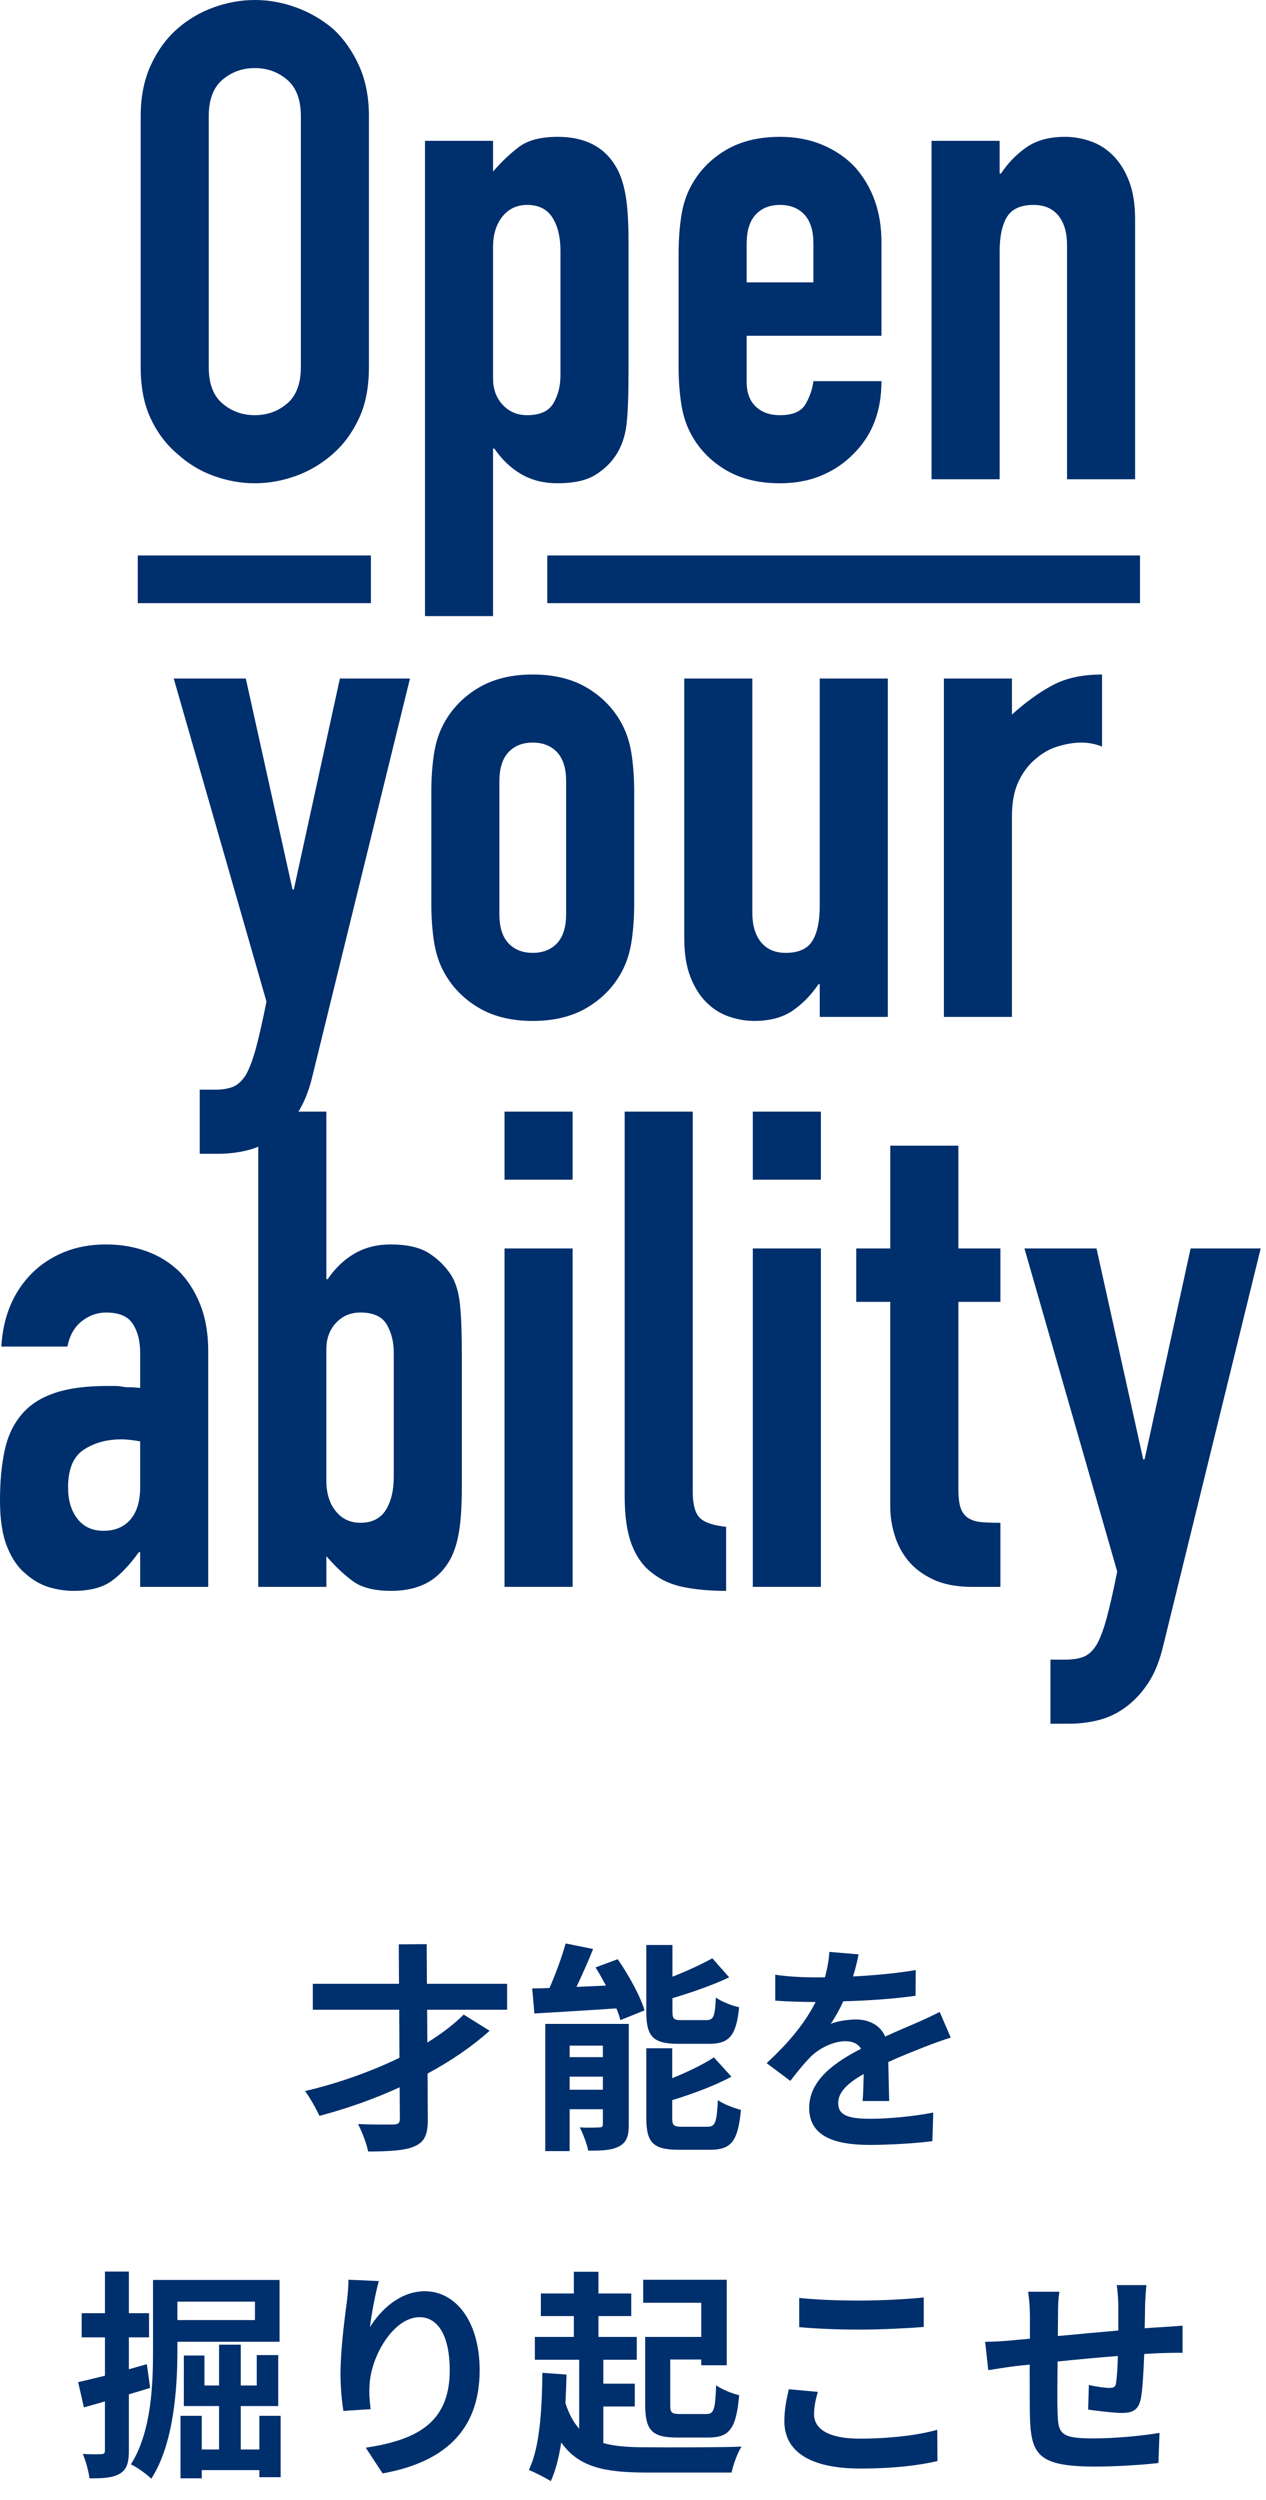
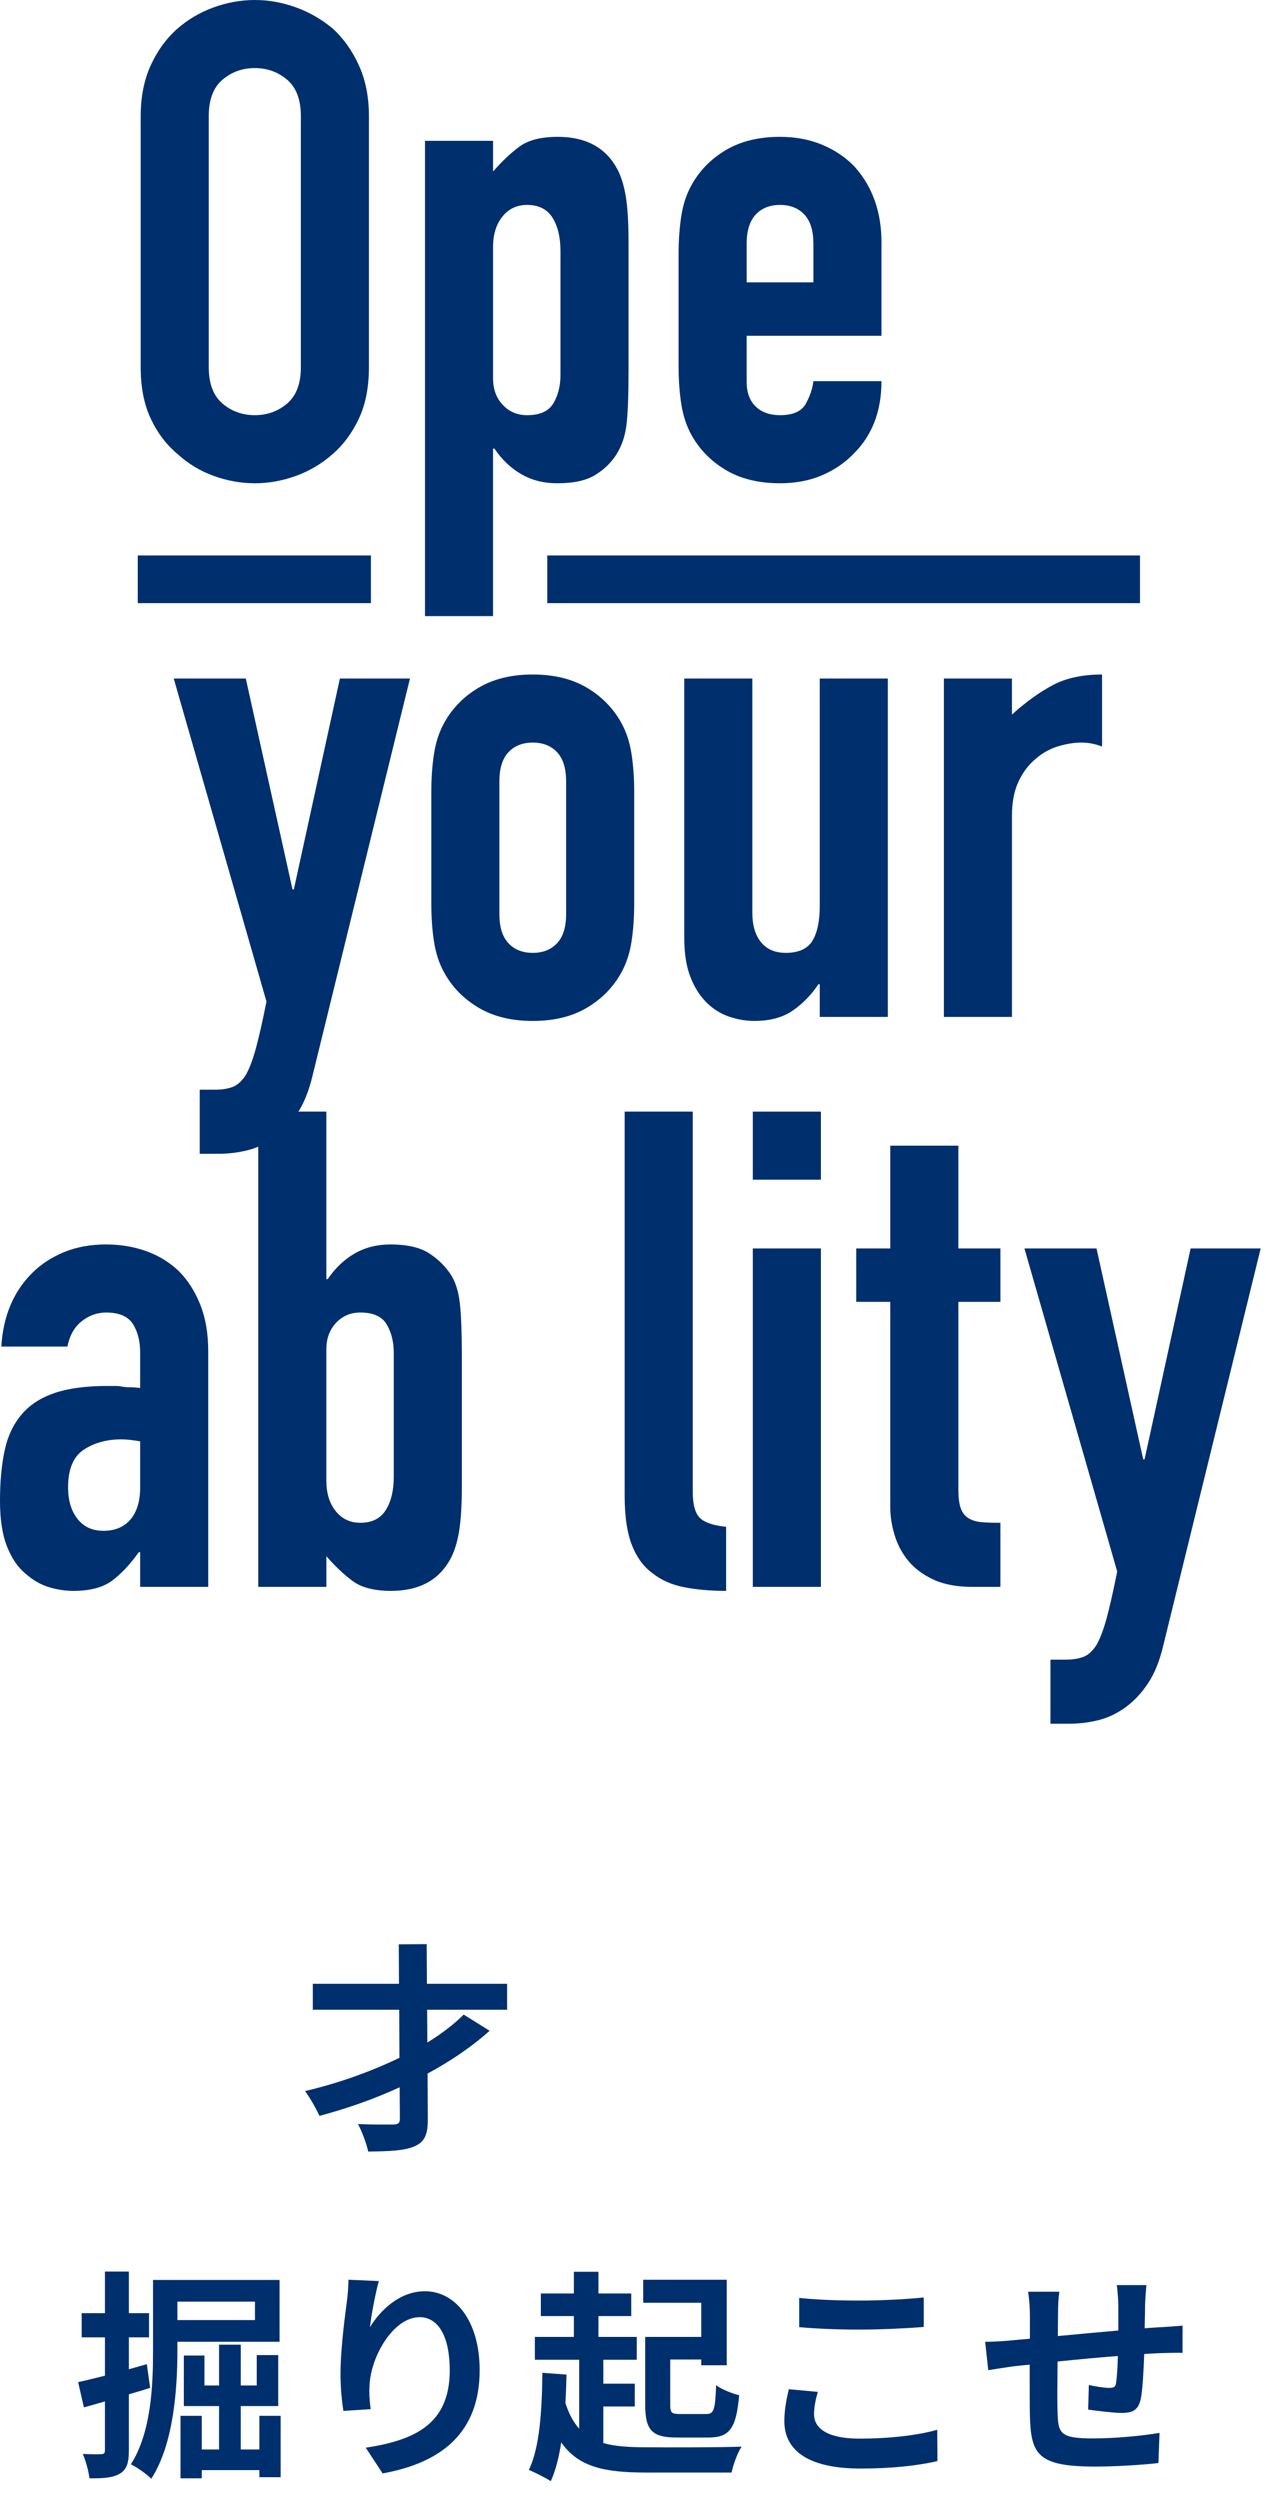
<svg xmlns="http://www.w3.org/2000/svg" version="1.1" id="_x31_" x="0px" y="0px" width="157px" height="310px" viewBox="0 0 157 310" enable-background="new 0 0 157 310" xml:space="preserve">
  <g>
    <g>
      <g>
        <g>
          <g>
            <g>
              <g>
                <path fill="#002F6D" d="M52.97,249.19l0.027,4.067         c1.786-1.099,3.325-2.281,4.507-3.462l3.215,2.006         c-2.143,1.924-4.781,3.737-7.694,5.303l0.027,5.578         c0.027,1.978-0.385,2.885-1.621,3.435c-1.209,0.55-3.105,0.632-5.771,0.659         c-0.192-0.962-0.769-2.473-1.264-3.407c1.841,0.082,3.82,0.055,4.424,0.055         c0.605-0.027,0.769-0.192,0.769-0.742l-0.027-3.874         c-3.16,1.456-6.54,2.638-9.947,3.545c-0.412-0.907-1.209-2.308-1.786-3.078         c4.012-0.934,8.134-2.391,11.706-4.122l-0.027-5.963H38.792v-3.215h10.689         l-0.027-4.891l3.462-0.027l0.027,4.919h9.947v3.215H52.97z" />
-                 <path fill="#002F6D" d="M76.605,242.924c1.346,1.951,2.803,4.561,3.325,6.348         l-2.995,1.209c-0.11-0.44-0.275-0.934-0.495-1.456         c-3.627,0.247-7.364,0.467-10.167,0.632l-0.275-3.105         c0.659,0,1.374-0.027,2.143-0.055c0.769-1.731,1.539-3.847,2.006-5.523         l3.407,0.687c-0.632,1.594-1.374,3.242-2.061,4.699l3.655-0.165         c-0.412-0.769-0.852-1.539-1.291-2.253L76.605,242.924z M77.978,263.424         c0,1.429-0.275,2.226-1.182,2.693c-0.934,0.522-2.198,0.55-3.847,0.55         c-0.165-0.852-0.659-2.116-1.044-2.885c0.962,0.055,2.061,0.027,2.418,0         c0.33,0,0.44-0.082,0.44-0.412v-1.841h-4.122v5.193h-3.023v-15.773h10.359         V263.424z M70.642,253.641v1.429h4.122v-1.429H70.642z M74.763,259.109v-1.621         h-4.122v1.621H74.763z M84.134,253.421c-3.215,0-3.984-0.962-3.984-3.984v-8.271         h3.242v3.929c1.841-0.714,3.655-1.566,4.946-2.281l2.088,2.363         c-2.088,0.989-4.644,1.869-7.035,2.583v1.621         c0,0.989,0.165,1.099,1.209,1.099h2.995c0.879,0,1.072-0.412,1.182-2.803         c0.659,0.495,2.006,1.017,2.885,1.209         c-0.357,3.517-1.209,4.534-3.737,4.534H84.134z M87.761,263.698         c0.934,0,1.127-0.522,1.264-3.297c0.687,0.495,2.006,0.989,2.858,1.209         c-0.357,3.874-1.182,4.946-3.82,4.946h-3.902         c-3.215,0-4.012-0.934-4.012-3.957v-8.628h3.215v3.71         c1.951-0.797,3.847-1.704,5.166-2.583l2.171,2.391         c-2.116,1.154-4.836,2.143-7.337,2.913v2.198         c0,0.962,0.192,1.099,1.264,1.099H87.761z" />
-                 <path fill="#002F6D" d="M105.789,245.068c2.61-0.137,5.358-0.385,7.776-0.797         l-0.027,3.188c-2.61,0.385-5.99,0.605-8.958,0.687         c-0.467,1.017-1.017,2.006-1.566,2.803c0.714-0.33,2.198-0.55,3.105-0.55         c1.676,0,3.05,0.714,3.655,2.116c1.429-0.659,2.583-1.127,3.71-1.621         c1.072-0.467,2.033-0.907,3.05-1.429l1.374,3.188         c-0.879,0.247-2.336,0.797-3.27,1.154         c-1.237,0.495-2.803,1.099-4.479,1.869         c0.027,1.539,0.082,3.572,0.11,4.836h-3.297         c0.082-0.824,0.11-2.143,0.137-3.352         c-2.061,1.182-3.16,2.253-3.16,3.627c0,1.511,1.291,1.924,3.984,1.924         c2.336,0,5.386-0.302,7.804-0.769l-0.11,3.545         c-1.814,0.247-5.193,0.467-7.776,0.467c-4.314,0-7.502-1.044-7.502-4.589         c0-3.517,3.297-5.716,6.43-7.337c-0.412-0.687-1.154-0.934-1.924-0.934         c-1.539,0-3.242,0.879-4.287,1.896c-0.824,0.824-1.621,1.814-2.556,3.023         l-2.94-2.198c2.885-2.665,4.836-5.111,6.073-7.584c-0.137,0-0.247,0-0.357,0         c-1.127,0-3.133-0.055-4.644-0.165v-3.215         c1.401,0.22,3.435,0.33,4.836,0.33c0.412,0,0.879,0,1.319,0         c0.302-1.099,0.495-2.171,0.55-3.16l3.627,0.302         C106.339,243.007,106.146,243.914,105.789,245.068z" />
                <path fill="#002F6D" d="M18.62,296.079c-0.879,0.275-1.759,0.55-2.638,0.797v6.952         c0,1.511-0.247,2.336-1.072,2.858c-0.852,0.522-2.006,0.632-3.82,0.605         c-0.082-0.797-0.44-2.143-0.824-3.023c0.989,0.055,1.951,0.055,2.281,0.027         c0.33,0,0.467-0.11,0.467-0.467v-6.073         c-0.907,0.275-1.814,0.522-2.61,0.742l-0.714-3.133         c0.934-0.192,2.088-0.495,3.325-0.797v-4.754h-2.885v-2.995h2.885v-5.166         h2.968v5.166h2.501v2.995h-2.501v3.957l2.226-0.632L18.62,296.079z          M22,290.363v1.072c0,4.644-0.44,11.596-3.242,15.91         c-0.522-0.55-1.814-1.456-2.528-1.786         c2.556-4.012,2.748-9.892,2.748-14.124v-8.738h15.69v7.667H22z          M22,285.39v2.281h9.618v-2.281H22z M34.805,299.541v7.612h-2.638         v-0.879h-7.144v1.017h-2.638v-7.749h2.638v4.177h2.143v-5.386h-4.369v-6.265         h2.556v3.71h1.814v-5.056h2.693v5.056h1.978v-3.765h2.665v6.32H29.859v5.386         h2.308v-4.177H34.805z" />
                <path fill="#002F6D" d="M45.881,288.55c1.319-2.143,3.71-4.452,6.815-4.452         c3.82,0,6.787,3.737,6.787,9.782c0,7.776-4.754,11.486-12.036,12.805         l-2.088-3.188c6.1-0.934,10.414-2.94,10.414-9.59         c0-4.232-1.429-6.595-3.737-6.595c-3.242,0-6.073,4.864-6.21,8.491         c-0.055,0.742-0.027,1.621,0.137,2.913l-3.38,0.22         c-0.165-1.072-0.357-2.748-0.357-4.589c0-2.556,0.385-5.963,0.769-8.793         c0.137-1.044,0.22-2.143,0.22-2.885l3.765,0.165         C46.595,284.181,46.046,287.011,45.881,288.55z" />
                <path fill="#002F6D" d="M74.818,302.921c1.456,0.412,3.188,0.522,5.303,0.522         c2.088,0.027,9.37,0.027,11.843-0.082         c-0.495,0.742-1.044,2.253-1.237,3.215H80.122         c-5.111,0-8.381-0.66-10.524-3.737c-0.275,1.841-0.687,3.462-1.291,4.809         c-0.577-0.385-2.006-1.099-2.72-1.401         c1.346-2.775,1.621-7.337,1.676-12.036l2.995,0.22         c-0.027,1.209-0.082,2.391-0.137,3.545c0.44,1.346,0.989,2.363,1.704,3.16         v-8.546h-5.496v-2.83h4.836v-2.583h-4.094v-2.803h4.094v-2.693h3.05v2.693         h4.067v2.803h-4.067v2.583h4.754v2.83h-4.149v2.968h3.902v2.83h-3.902         V302.921z M86.964,285.527h-7.199v-2.858h10.359v10.607h-3.16v-0.714h-3.847         v5.633c0,0.989,0.192,1.127,1.264,1.127h3.188         c0.962,0,1.127-0.495,1.237-3.572c0.687,0.522,2.033,1.044,2.858,1.237         c-0.357,4.094-1.154,5.248-3.82,5.248H83.941         c-3.05,0-3.929-0.879-3.929-4.039v-8.436h6.952V285.527z" />
                <path fill="#002F6D" d="M100.953,299.349c0,1.759,1.676,3.023,5.633,3.023         c3.71,0,7.227-0.412,9.645-1.099l0.027,3.875         c-2.391,0.577-5.688,0.934-9.535,0.934c-6.293,0-9.453-2.116-9.453-5.88         c0-1.594,0.33-2.94,0.55-3.957l3.6,0.33         C101.145,297.563,100.953,298.415,100.953,299.349z M106.586,285.252         c2.72,0,5.853-0.165,7.969-0.385v3.655c-1.924,0.165-5.331,0.33-7.941,0.33         c-2.885,0-5.276-0.11-7.502-0.302v-3.627         C101.145,285.142,103.701,285.252,106.586,285.252z" />
                <path fill="#002F6D" d="M142.009,285.72c-0.027,1.072-0.027,2.061-0.055,2.968         c0.742-0.055,1.429-0.11,2.061-0.137c0.769-0.055,1.841-0.11,2.638-0.192         v3.38c-0.467-0.027-1.924,0-2.638,0.027c-0.605,0.027-1.319,0.055-2.116,0.11         c-0.082,2.088-0.192,4.342-0.412,5.496         c-0.302,1.456-0.989,1.814-2.391,1.814c-0.989,0-3.188-0.275-4.149-0.412         l0.082-3.05c0.852,0.192,1.978,0.357,2.528,0.357s0.797-0.11,0.852-0.632         c0.11-0.742,0.192-2.006,0.22-3.325         c-2.446,0.192-5.139,0.44-7.474,0.687c-0.027,2.528-0.055,5.056,0,6.238         c0.055,2.693,0.302,3.297,4.424,3.297c2.693,0,6.155-0.33,8.216-0.687         l-0.137,3.737c-1.841,0.22-5.221,0.44-7.831,0.44         c-7.117,0-7.969-1.484-8.106-6.238c-0.027-1.182-0.027-3.847-0.027-6.403         c-0.742,0.082-1.374,0.137-1.841,0.192         c-0.879,0.11-2.583,0.385-3.297,0.495l-0.385-3.517         c0.797,0,2.061-0.055,3.462-0.192c0.495-0.055,1.209-0.11,2.088-0.192         c0-1.291,0-2.308,0-2.775c0-1.127-0.082-2.061-0.22-3.05h3.874         c-0.137,0.934-0.165,1.704-0.165,2.858c0,0.632-0.027,1.566-0.027,2.638         c2.336-0.22,5.001-0.467,7.502-0.687v-3.105         c0-0.687-0.11-1.978-0.192-2.528h3.682         C142.118,283.769,142.036,284.978,142.009,285.72z" />
              </g>
            </g>
            <g>
              <g>
                <g>
                  <g>
                    <path fill="#002F6D" d="M17.381,196.76v-4.303h-0.166           c-1.104,1.545-2.221,2.731-3.351,3.559           c-1.131,0.827-2.719,1.241-4.76,1.241c-0.993,0-2-0.153-3.02-0.455           c-1.021-0.303-2.001-0.87-2.939-1.698c-0.938-0.772-1.697-1.889-2.276-3.351           C0.289,190.292,0,188.401,0,186.083c0-2.372,0.192-4.455,0.579-6.248           c0.385-1.792,1.103-3.296,2.152-4.511           c0.993-1.158,2.344-2.027,4.056-2.607           c1.71-0.579,3.89-0.869,6.538-0.869c0.276,0,0.579,0,0.91,0           c0.331,0,0.634,0.029,0.91,0.082c0.276,0.056,0.607,0.082,0.994,0.082           c0.385,0,0.799,0.029,1.241,0.084v-4.387c0-1.434-0.303-2.62-0.91-3.559           c-0.608-0.938-1.711-1.406-3.311-1.406c-1.105,0-2.111,0.358-3.021,1.075           c-0.91,0.718-1.504,1.767-1.779,3.146H0.165           c0.22-3.753,1.49-6.787,3.808-9.105c1.103-1.103,2.428-1.971,3.972-2.607           c1.545-0.633,3.283-0.952,5.215-0.952c1.765,0,3.42,0.277,4.965,0.828           c1.545,0.552,2.897,1.38,4.056,2.483           c1.103,1.105,1.987,2.484,2.649,4.139c0.662,1.656,0.993,3.588,0.993,5.794           v29.216H17.381z M17.381,178.718c-0.939-0.166-1.711-0.249-2.318-0.249           c-1.821,0-3.38,0.428-4.676,1.283c-1.297,0.855-1.945,2.415-1.945,4.676           c0,1.601,0.386,2.897,1.159,3.89c0.772,0.993,1.848,1.49,3.228,1.49           c1.434,0,2.551-0.468,3.351-1.407c0.799-0.938,1.201-2.262,1.201-3.972           V178.718z" />
                    <path fill="#002F6D" d="M32.031,196.76v-58.93h8.442v20.775h0.165           c0.938-1.379,2.055-2.442,3.352-3.186           c1.296-0.745,2.773-1.118,4.428-1.118c2.041,0,3.628,0.36,4.76,1.076           c1.13,0.718,2.055,1.628,2.772,2.731c0.552,0.883,0.91,2.042,1.076,3.477           c0.166,1.435,0.249,3.67,0.249,6.704v15.973           c0,2.318-0.111,4.167-0.331,5.546c-0.221,1.38-0.579,2.539-1.076,3.475           c-1.435,2.649-3.89,3.974-7.365,3.974c-2.098,0-3.698-0.415-4.8-1.241           c-1.105-0.828-2.18-1.848-3.228-3.063v3.808H32.031z M48.832,167.709           c0-1.324-0.29-2.483-0.87-3.477c-0.579-0.993-1.669-1.489-3.269-1.489           c-1.215,0-2.222,0.428-3.021,1.282c-0.8,0.857-1.2,1.945-1.2,3.27           v16.304c0,1.546,0.385,2.802,1.159,3.766           c0.772,0.967,1.792,1.448,3.062,1.448c1.434,0,2.483-0.523,3.145-1.572           c0.663-1.048,0.994-2.426,0.994-4.139V167.709z" />
-                     <path fill="#002F6D" d="M62.57,146.274v-8.443h8.442v8.443H62.57z M62.57,196.76           v-41.962h8.442v41.962H62.57z" />
                    <path fill="#002F6D" d="M77.467,137.831h8.442v47.095c0,1.601,0.29,2.689,0.87,3.269           c0.578,0.579,1.668,0.952,3.269,1.117v7.946           c-1.932,0-3.67-0.153-5.214-0.455c-1.546-0.303-2.87-0.896-3.974-1.78           c-1.104-0.828-1.945-1.999-2.524-3.517           c-0.579-1.517-0.869-3.517-0.869-6.001V137.831z" />
                    <path fill="#002F6D" d="M93.358,146.274v-8.443h8.442v8.443H93.358z M93.358,196.76           v-41.962h8.442v41.962H93.358z" />
                    <path fill="#002F6D" d="M110.408,154.798v-12.745h8.442v12.745h5.214v6.621h-5.214           v23.258c0,0.993,0.096,1.766,0.289,2.317           c0.194,0.553,0.51,0.967,0.952,1.243           c0.441,0.276,0.978,0.442,1.614,0.496           c0.633,0.056,1.419,0.082,2.358,0.082v7.946h-3.475           c-1.933,0-3.546-0.302-4.842-0.91c-1.297-0.607-2.332-1.379-3.104-2.318           c-0.773-0.938-1.338-1.999-1.697-3.186           c-0.36-1.185-0.538-2.33-0.538-3.435v-25.492h-4.221v-6.621H110.408z" />
                    <path fill="#002F6D" d="M127.043,154.798h8.939l5.793,26.154h0.165l5.711-26.154           h8.69l-12.083,49.245c-0.442,1.876-1.063,3.421-1.863,4.636           c-0.8,1.213-1.725,2.205-2.772,2.98           c-1.049,0.772-2.166,1.309-3.352,1.614           c-1.188,0.302-2.415,0.455-3.683,0.455h-2.318v-7.946h1.904           c0.828,0,1.544-0.111,2.152-0.331c0.607-0.221,1.159-0.718,1.656-1.49           c0.441-0.773,0.854-1.863,1.241-3.269c0.385-1.407,0.827-3.352,1.324-5.835           L127.043,154.798z" />
                  </g>
                </g>
              </g>
              <g>
                <g>
                  <g>
                    <path fill="#002F6D" d="M17.447,14.401c0-2.372,0.413-4.469,1.241-6.29           c0.827-1.821,1.931-3.338,3.311-4.552           c1.324-1.159,2.827-2.041,4.51-2.649C28.192,0.303,29.888,0,31.599,0           c1.71,0,3.406,0.303,5.09,0.91c1.683,0.608,3.214,1.49,4.594,2.649           c1.325,1.214,2.4,2.731,3.228,4.552           c0.828,1.821,1.241,3.919,1.241,6.29v31.12           c0,2.483-0.413,4.607-1.241,6.373c-0.828,1.766-1.903,3.228-3.228,4.387           c-1.38,1.214-2.91,2.124-4.594,2.731           c-1.683,0.606-3.38,0.91-5.09,0.91c-1.711,0-3.407-0.305-5.091-0.91           c-1.683-0.607-3.186-1.517-4.51-2.731           c-1.38-1.159-2.484-2.621-3.311-4.387           c-0.828-1.766-1.241-3.89-1.241-6.373V14.401z M25.888,45.521           c0,2.042,0.565,3.546,1.697,4.51c1.13,0.967,2.468,1.448,4.014,1.448           c1.544,0,2.883-0.481,4.014-1.448c1.13-0.964,1.697-2.468,1.697-4.51           V14.401c0-2.041-0.566-3.545-1.697-4.511           c-1.131-0.964-2.471-1.448-4.014-1.448c-1.546,0-2.884,0.484-4.014,1.448           c-1.131,0.967-1.697,2.471-1.697,4.511V45.521z" />
                    <path fill="#002F6D" d="M52.704,76.393V17.463h8.442v3.808           c1.048-1.214,2.123-2.235,3.228-3.062           c1.103-0.828,2.702-1.243,4.8-1.243c3.475,0,5.931,1.325,7.365,3.974           c0.497,0.938,0.855,2.097,1.076,3.475           c0.22,1.38,0.331,3.228,0.331,5.546v15.973           c0,3.091-0.082,5.325-0.249,6.704c-0.331,2.76-1.601,4.829-3.808,6.208           c-1.104,0.717-2.704,1.076-4.8,1.076c-1.655,0-3.131-0.373-4.428-1.118           c-1.297-0.744-2.415-1.806-3.352-3.186h-0.165v20.775H52.704z M69.505,31.12           c0-1.71-0.331-3.09-0.994-4.139c-0.662-1.048-1.711-1.572-3.145-1.572           c-1.27,0-2.29,0.483-3.062,1.448c-0.774,0.965-1.159,2.221-1.159,3.766           V46.928c0,1.325,0.399,2.415,1.2,3.27           c0.799,0.855,1.806,1.282,3.021,1.282c1.6,0,2.689-0.496,3.269-1.489           c0.579-0.994,0.87-2.153,0.87-3.477V31.12z" />
                    <path fill="#002F6D" d="M109.315,41.631H92.596v5.711c0,1.324,0.373,2.345,1.118,3.062           c0.744,0.718,1.75,1.075,3.02,1.075c1.6,0,2.662-0.467,3.186-1.406           c0.524-0.938,0.841-1.876,0.952-2.815h8.442           c0,3.698-1.131,6.677-3.393,8.939c-1.105,1.159-2.429,2.069-3.974,2.731           c-1.545,0.663-3.283,0.994-5.214,0.994c-2.649,0-4.897-0.551-6.745-1.656           c-1.849-1.103-3.269-2.565-4.263-4.386           c-0.607-1.104-1.021-2.373-1.241-3.808c-0.221-1.435-0.331-3.007-0.331-4.718           V31.534c0-1.71,0.11-3.282,0.331-4.718c0.22-1.434,0.634-2.702,1.241-3.806           c0.994-1.822,2.413-3.283,4.263-4.387           c1.848-1.103,4.097-1.656,6.745-1.656c1.931,0,3.683,0.331,5.256,0.994           c1.572,0.662,2.91,1.572,4.014,2.731c2.207,2.483,3.311,5.601,3.311,9.352           V41.631z M92.596,35.01h8.277v-4.8c0-1.6-0.373-2.8-1.117-3.601           c-0.746-0.799-1.753-1.2-3.021-1.2c-1.27,0-2.276,0.4-3.02,1.2           c-0.746,0.8-1.118,2.001-1.118,3.601V35.01z" />
-                     <path fill="#002F6D" d="M115.523,59.426V17.463h8.442v4.056h0.165           c0.883-1.325,1.945-2.413,3.186-3.27           c1.243-0.854,2.828-1.283,4.76-1.283c1.048,0,2.096,0.18,3.145,0.539           c1.048,0.36,1.987,0.951,2.815,1.779           c0.827,0.828,1.49,1.891,1.986,3.186           c0.497,1.297,0.746,2.884,0.746,4.76v32.195h-8.442V30.375           c0-1.544-0.36-2.759-1.076-3.642c-0.718-0.882-1.738-1.324-3.062-1.324           c-1.601,0-2.705,0.496-3.311,1.489c-0.608,0.994-0.91,2.429-0.91,4.305           v28.223H115.523z" />
                    <path fill="#002F6D" d="M21.543,84.13h8.939l5.793,26.154h0.165l5.711-26.154h8.69           l-12.083,49.245c-0.442,1.876-1.063,3.421-1.863,4.636           c-0.8,1.213-1.725,2.205-2.772,2.98           c-1.049,0.772-2.166,1.309-3.352,1.614           c-1.188,0.302-2.415,0.455-3.683,0.455h-2.318v-7.946h1.904           c0.828,0,1.544-0.111,2.152-0.331c0.607-0.221,1.159-0.718,1.656-1.49           c0.441-0.773,0.854-1.863,1.241-3.269           c0.385-1.407,0.827-3.352,1.324-5.835L21.543,84.13z" />
                    <path fill="#002F6D" d="M53.489,98.2c0-1.71,0.11-3.282,0.331-4.718           c0.22-1.434,0.634-2.702,1.241-3.806c0.994-1.822,2.413-3.283,4.263-4.387           c1.848-1.103,4.097-1.656,6.745-1.656s4.896,0.553,6.745,1.656           c1.848,1.104,3.269,2.565,4.263,4.387           c0.606,1.104,1.02,2.373,1.241,3.806c0.22,1.436,0.331,3.008,0.331,4.718           v13.822c0,1.711-0.111,3.283-0.331,4.718           c-0.221,1.435-0.636,2.704-1.241,3.808           c-0.994,1.821-2.415,3.283-4.263,4.386           c-1.849,1.105-4.097,1.656-6.745,1.656s-4.897-0.551-6.745-1.656           c-1.849-1.103-3.269-2.565-4.263-4.386           c-0.607-1.104-1.021-2.373-1.241-3.808           c-0.221-1.435-0.331-3.007-0.331-4.718V98.2z M61.931,113.346           c0,1.602,0.373,2.802,1.118,3.601c0.744,0.8,1.75,1.2,3.02,1.2           c1.269,0,2.276-0.399,3.021-1.2c0.744-0.799,1.117-1.999,1.117-3.601           V96.877c0-1.6-0.373-2.8-1.117-3.601           c-0.746-0.799-1.753-1.2-3.021-1.2c-1.27,0-2.276,0.4-3.02,1.2           c-0.746,0.8-1.118,2.001-1.118,3.601V113.346z" />
                    <path fill="#002F6D" d="M110.101,84.13v41.962h-8.442v-4.056h-0.166           c-0.883,1.325-1.945,2.415-3.186,3.27           c-1.241,0.854-2.828,1.283-4.759,1.283c-1.049,0-2.098-0.18-3.146-0.539           c-1.049-0.357-1.987-0.951-2.814-1.779           c-0.828-0.828-1.49-1.89-1.987-3.186           c-0.497-1.296-0.744-2.883-0.744-4.76V84.13h8.442v29.051           c0,1.545,0.358,2.76,1.075,3.642c0.717,0.883,1.738,1.324,3.063,1.324           c1.6,0,2.702-0.496,3.311-1.489c0.606-0.994,0.91-2.428,0.91-4.305           V84.13H110.101z" />
                    <path fill="#002F6D" d="M117.053,126.092V84.13h8.442v4.469           c1.71-1.545,3.393-2.759,5.049-3.642           c1.655-0.882,3.695-1.325,6.124-1.325v8.939           c-0.828-0.331-1.683-0.496-2.566-0.496s-1.835,0.152-2.855,0.455           c-1.021,0.303-1.945,0.814-2.772,1.53           c-0.884,0.718-1.601,1.656-2.152,2.815c-0.553,1.158-0.828,2.594-0.828,4.303           v24.912H117.053z" />
                  </g>
                </g>
                <g>
                  <rect x="17.083" y="68.872" fill="#002F6D" width="28.915" height="5.914" />
                </g>
                <g>
                  <rect x="67.868" y="68.872" fill="#002F6D" width="73.507" height="5.914" />
                </g>
              </g>
            </g>
          </g>
        </g>
      </g>
    </g>
  </g>
</svg>